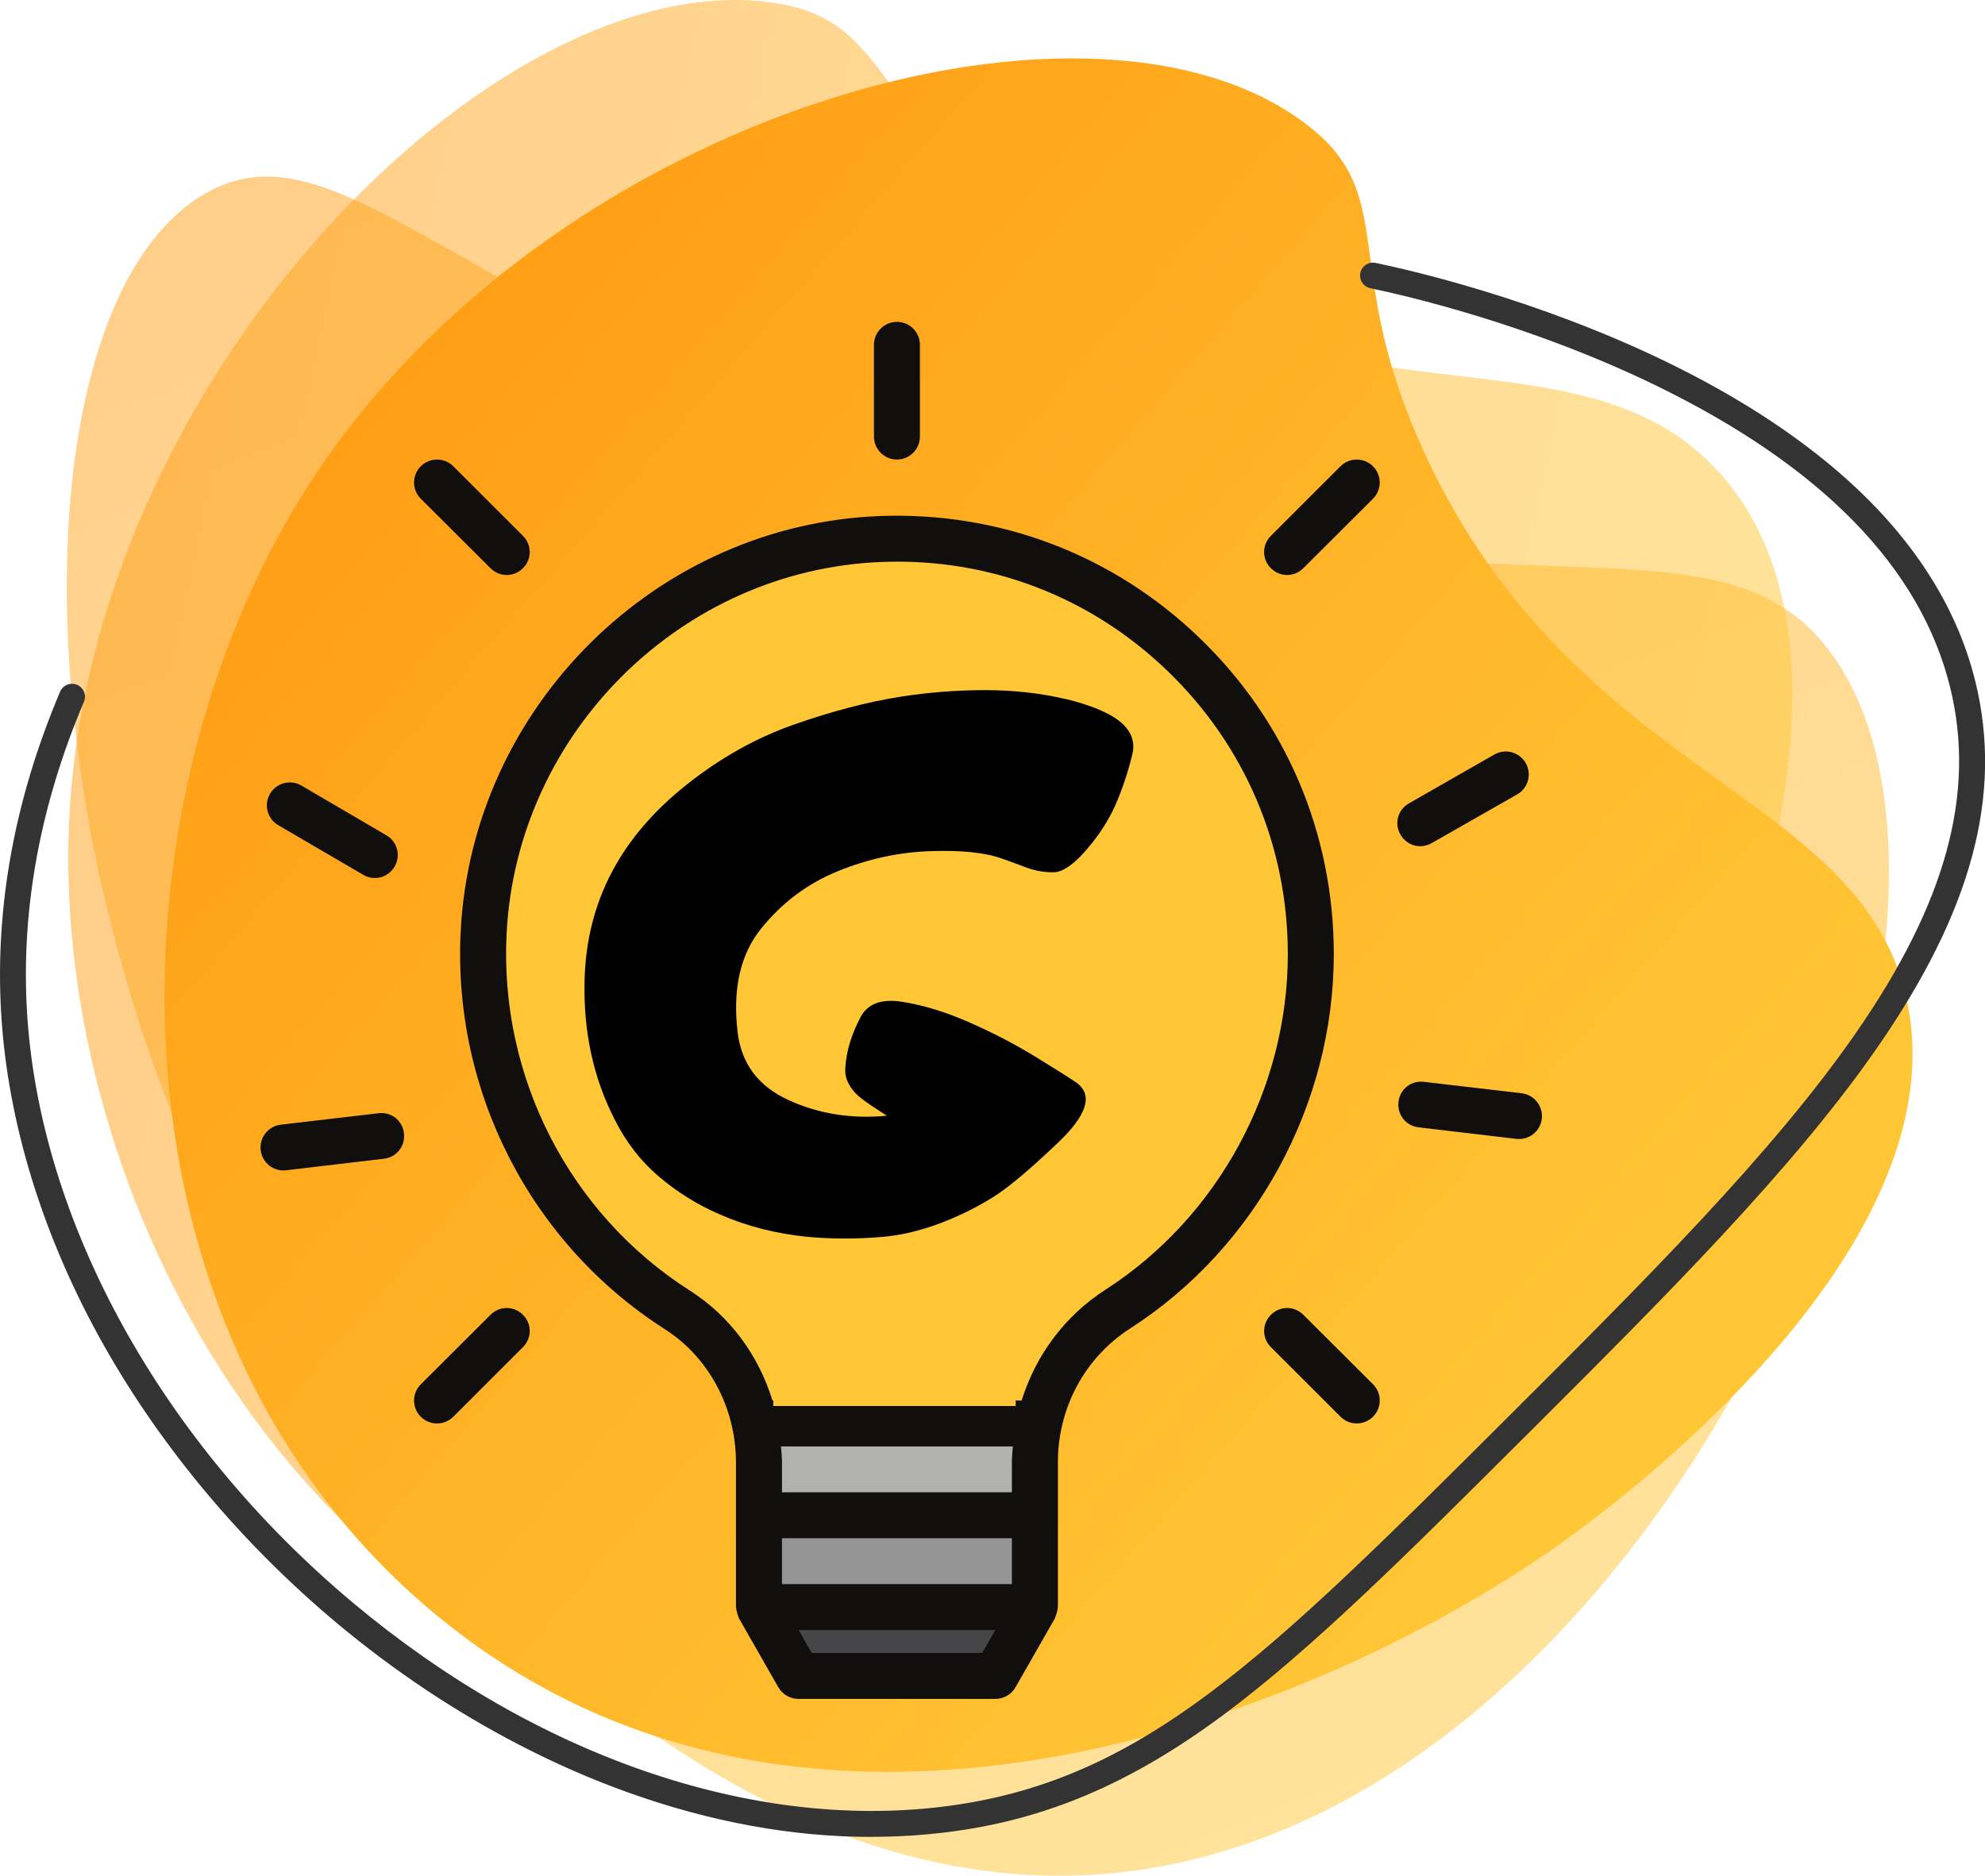
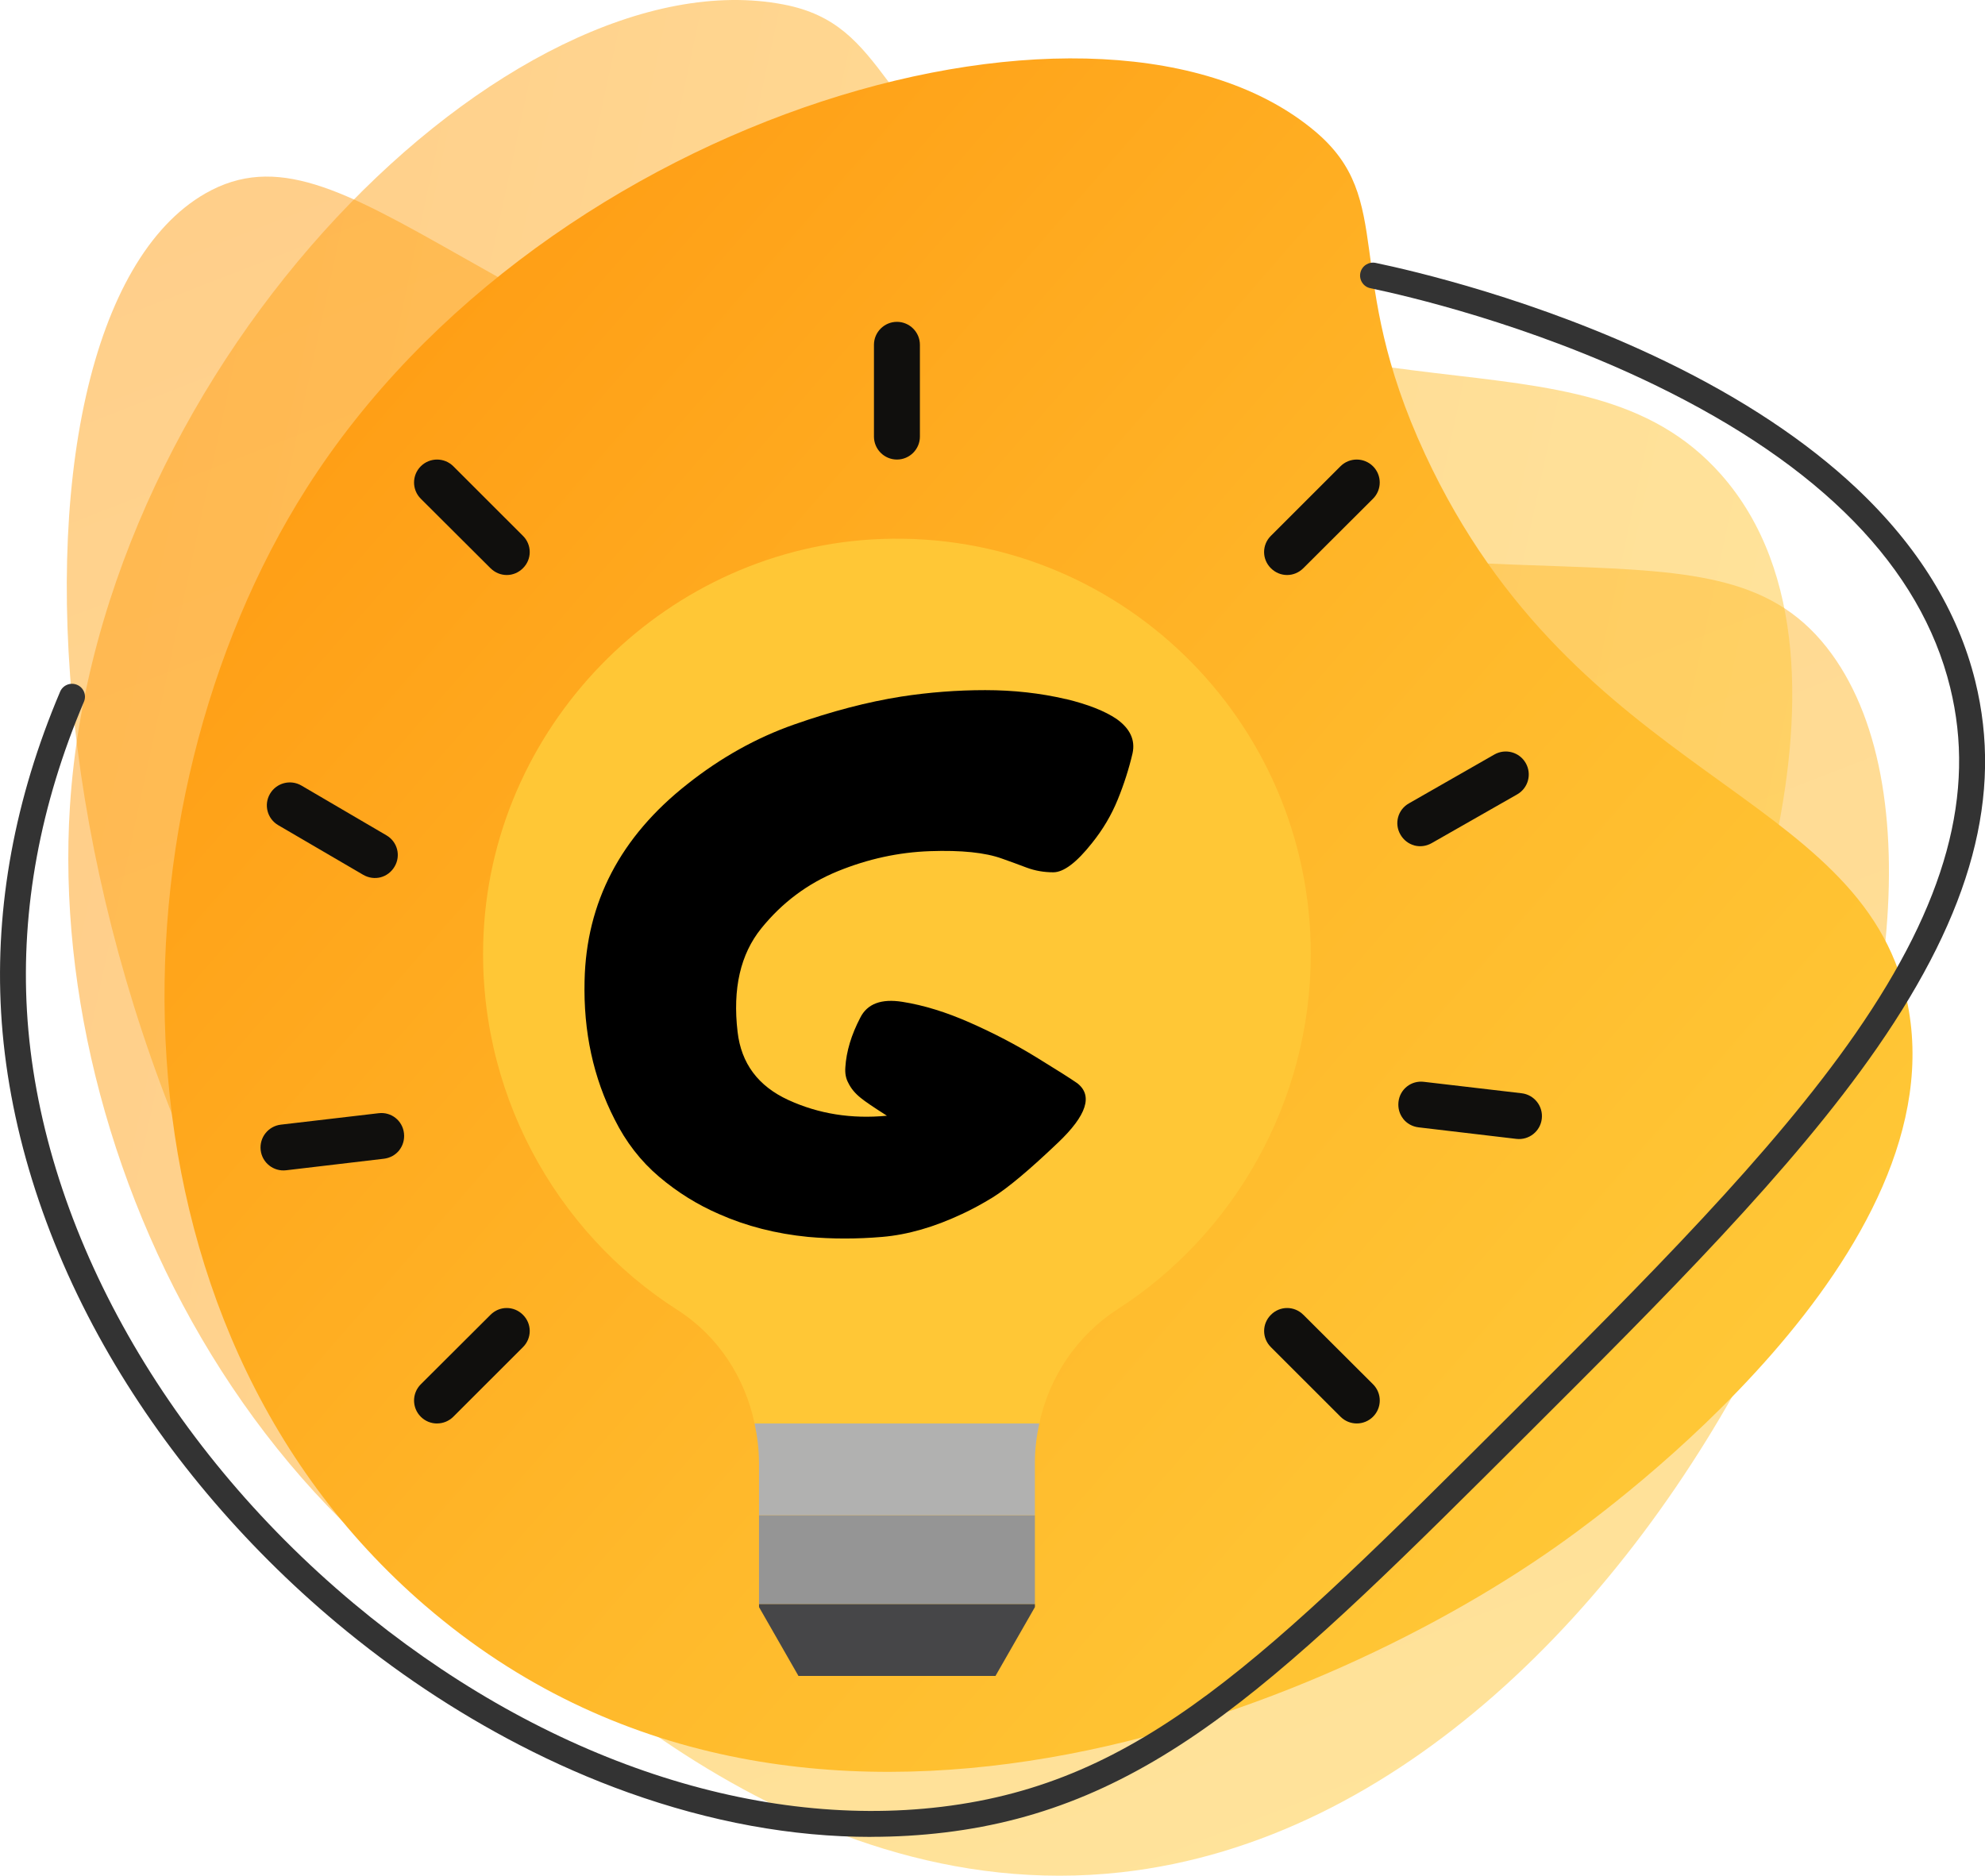
<svg xmlns="http://www.w3.org/2000/svg" xmlns:xlink="http://www.w3.org/1999/xlink" id="Isolation_Mode" viewBox="0 0 560.69 529.88">
  <defs>
    <linearGradient id="linear-gradient" x1="-2010.91" y1="2141.6" x2="-1490" y2="2141.6" gradientTransform="translate(3036.76 1139.48) rotate(68.75) scale(1.04)" gradientUnits="userSpaceOnUse">
      <stop offset="0" stop-color="#ff9f16" />
      <stop offset=".59" stop-color="#ffb92b" />
      <stop offset=".99" stop-color="#ffc736" />
    </linearGradient>
    <linearGradient id="linear-gradient-2" x1="-469.93" y1="29.56" x2="5.64" y2="29.56" gradientTransform="translate(488.08 273.31) rotate(12.14)" xlink:href="#linear-gradient" />
    <linearGradient id="linear-gradient-3" x1="-1668.53" y1="1093.54" x2="-1193.23" y2="1093.54" gradientTransform="translate(2076.63 389.48) rotate(41.05)" xlink:href="#linear-gradient" />
    <linearGradient id="_Áåçûìÿííûé_ãðàäèåíò_52" x1="-1325.57" y1="682.15" x2="-826.77" y2="682.15" gradientTransform="translate(1530.09 162.3) rotate(27.4)" gradientUnits="userSpaceOnUse">
      <stop offset="0" stop-color="#bd9fee" />
      <stop offset=".07" stop-color="#b8a3ec" />
      <stop offset=".67" stop-color="#99c5e5" />
      <stop offset=".99" stop-color="#8ed3e2" />
    </linearGradient>
    <clipPath id="clippath">
      <rect x="129.28" y="145.39" width="248" height="334.53" style="fill:none;" />
    </clipPath>
    <clipPath id="clippath-1">
      <rect x="246.61" y="90.93" width="13.33" height="39.8" style="fill:none;" />
    </clipPath>
    <clipPath id="clippath-2">
      <rect x="218.43" y="223.76" width="69.52" height="173.64" style="fill:none;" />
    </clipPath>
    <clipPath id="clippath-3">
      <rect x="195.57" y="223.76" width="116.58" height="61.9" style="fill:none;" />
    </clipPath>
  </defs>
  <g id="_Ñëîé_1">
    <g>
      <path d="M316.85,528.9c-95.13,10.67-169.82-68.46-192.57-92.57C4.04,308.92-6.42,91.56,58,54.65c39.82-22.82,76.49,41.53,223.21,82.64,145.72,40.82,204.61,3.98,236.19,47.47,57.25,78.83-44.19,326.6-200.56,344.14Z" style="fill:url(#linear-gradient); opacity:.5;" />
      <path d="M201.3,486.74C80.17,461.83,13.04,332.78,19.75,227.84,27.85,101.11,145.12-13.39,221.34,1.27c29.79,5.73,25.79,31.43,71.3,64.54,81.96,59.63,153.62,23.08,193.51,68.25,48.46,54.87-5.19,167.83-10.93,179.92-35.22,74.16-136.78,200.97-273.91,172.76Z" style="fill:url(#linear-gradient-2); opacity:.5;" />
      <path d="M120.21,453.69C26.51,373.01,30.06,227.08,86.43,138.18,154.5,30.81,311.95-12.82,371.39,37.04c23.23,19.49,7.38,40.12,31.15,91.29,42.81,92.15,122.93,94.84,135.99,153.87,15.87,71.71-85.32,144.88-96.15,152.71-66.43,48.04-216.09,110.1-322.17,18.77Z" style="fill:url(#linear-gradient-3);" />
      <g>
        <path d="M147.77,490.57c-17.76-9.2-34.98-20.68-50.89-33.98-26.44-22.1-48.99-48.96-65.21-77.66-17.05-30.17-27-62.36-28.78-93.1-1.71-29.56,3.83-59.64,16.47-89.42,.23-.54,.86-.79,1.4-.56,.55,.23,.79,.86,.56,1.4-12.51,29.47-17.99,59.24-16.3,88.46,3.48,60.08,38.33,123.35,93.23,169.25,52.05,43.51,113.31,64.66,168.09,58.04,57.26-6.93,92.25-41.83,161.95-111.37,38.23-38.14,74.34-74.16,97.98-108.24,25.99-37.47,34.59-69.17,27.07-99.79-8.53-34.7-37.09-64.03-84.91-87.21-35.8-17.35-70.94-25.42-80.85-27.49-.58-.12-.95-.68-.83-1.26,.12-.58,.68-.95,1.26-.83,9.98,2.07,45.33,10.2,81.35,27.65,21.39,10.37,39.27,22.23,53.12,35.25,17.09,16.07,28.17,34.02,32.93,53.37,7.68,31.25-1.02,63.5-27.38,101.51-23.75,34.24-59.93,70.33-98.23,108.54-34.03,33.95-60.91,60.76-85.76,79.22-26,19.32-49.89,29.42-77.44,32.75-28.3,3.42-58.01-.34-88.3-11.17-10.25-3.67-20.47-8.15-30.52-13.36Z" style="fill:url(#_Áåçûìÿííûé_ãðàäèåíò_52);" />
        <path d="M246.09,518.92c-22.32,0-45.33-4.2-68.67-12.55-10.29-3.68-20.67-8.22-30.84-13.5-18.05-9.36-35.33-20.89-51.36-34.29-26.68-22.3-49.43-49.4-65.8-78.37C12.17,349.69,2.11,317.11,.31,285.98c-1.73-29.96,3.88-60.43,16.67-90.58,.38-.9,1.09-1.59,1.99-1.96,.91-.37,1.9-.36,2.8,.02,.89,.37,1.59,1.08,1.96,1.98,.37,.91,.36,1.9-.02,2.81-12.35,29.1-17.77,58.48-16.1,87.3,3.44,59.38,37.94,121.97,92.31,167.41,51.5,43.05,112.05,64,166.12,57.45,56.38-6.82,91.15-41.51,160.44-110.63,38.15-38.06,74.18-74,97.69-107.89,25.53-36.81,34.01-67.86,26.68-97.69-8.33-33.91-36.43-62.67-83.52-85.5-35.54-17.22-70.41-25.23-80.25-27.28-.96-.2-1.78-.76-2.31-1.58-.53-.81-.72-1.79-.52-2.74,.41-1.97,2.35-3.24,4.32-2.83,10.05,2.09,45.66,10.27,81.95,27.86,21.62,10.48,39.71,22.49,53.76,35.69,17.46,16.41,28.79,34.8,33.67,54.64,7.87,32.02-.95,64.94-27.77,103.6-23.88,34.43-60.14,70.6-98.53,108.89-34.11,34.02-61.05,60.9-86.05,79.47-26.38,19.6-50.65,29.85-78.67,33.24-6.86,.83-13.8,1.24-20.81,1.24Z" style="fill:#333;" />
      </g>
    </g>
  </g>
  <path d="M214.39,453.18h77.93v-25.13h-77.93v25.13" style="fill:#959595;" />
  <path d="M214.39,453.99l11.14,19.45h55.66l11.14-19.45v-.81h-77.93v.81" style="fill:#464648;" />
  <path d="M248.94,152.26c-59.82,2.2-109.27,51.08-112.33,111.1-2.28,44.42,20.19,84.64,54.74,106.7,11.44,7.3,19.03,18.99,21.79,32.06h80.42c2.84-13.17,10.65-24.9,22.2-32.32,32.72-21.09,54.49-58.5,54.49-100.26,0-66.28-54.74-119.74-121.31-117.28" style="fill:#ffc736;" />
  <path d="M214.39,413.11v14.94h77.93v-14.96c0-3.75,.48-7.4,1.24-10.97h-80.42c.76,3.57,1.24,7.24,1.24,10.99" style="fill:#b1b1b0;" />
  <g style="clip-path:url(#clippath);">
-     <path d="M143.1,263.7c2.89-56.76,49.49-102.85,106.07-104.95,30.19-1.16,58.78,9.78,80.54,30.72,21.95,21.12,34.05,49.56,34.05,80.08,0,38.01-19.73,74.35-51.52,94.79-11.52,7.42-19.69,18.54-23.67,31.3h-28.72v-98.01l31.08-26.01c2.74-2.31,3.12-6.41,.81-9.15s-6.4-3.09-9.16-.81l-29.23,24.46-29.22-24.46c-2.74-2.28-6.85-1.93-9.16,.81s-1.93,6.84,.81,9.15l31.08,25.98v98.03h-28.67c-3.93-12.76-11.97-23.81-23.34-31.05-33.99-21.68-53.83-60.35-51.75-100.9Zm86.18,203.26l-3.7-6.48h55.56l-3.7,6.48h-48.15Zm-8.4-32.42h64.94v12.97h-64.94v-12.97Zm65.22-25.93c-.1,1.49-.28,2.96-.28,4.48v8.48h-64.94v-8.48c0-1.49-.18-2.99-.28-4.48h65.51Zm-98.26-33.08c12.38,7.88,20.04,22.27,20.04,37.56v40.9c0,.13,.08,.23,.08,.36,.02,.45,.13,.86,.25,1.27,.13,.43,.23,.86,.41,1.24,.05,.1,.05,.26,.13,.35l11.11,19.45c1.17,2.03,3.32,3.27,5.66,3.27h55.66c2.33,0,4.49-1.24,5.66-3.27l11.11-19.45c.08-.1,.08-.26,.13-.35,.18-.38,.28-.81,.41-1.24,.13-.41,.22-.81,.25-1.27,0-.1,.08-.23,.08-.36v-40.9c0-15.45,7.64-29.61,20.47-37.84,35.44-22.82,57.46-63.34,57.46-105.71,0-34.09-13.49-65.85-38.03-89.43-24.31-23.4-56.32-35.56-90.04-34.34-63.24,2.35-115.3,53.84-118.55,117.26-2.33,45.18,19.79,88.29,57.71,112.49" style="fill:#100f0d;" />
-   </g>
+     </g>
  <path d="M138.56,160.52c1.27,1.27,2.92,1.92,4.59,1.92s3.3-.66,4.56-1.92c2.56-2.53,2.56-6.61,0-9.15l-19.66-19.65c-2.54-2.53-6.65-2.53-9.19,0s-2.54,6.64,0,9.17l19.69,19.63" style="fill:#100f0d;" />
  <g style="clip-path:url(#clippath-1);">
    <path d="M253.35,129.82c3.58,0,6.49-2.91,6.49-6.48v-25.94c0-3.57-2.92-6.48-6.49-6.48s-6.49,2.91-6.49,6.48v25.94c0,3.57,2.92,6.48,6.49,6.48" style="fill:#100f0d;" />
  </g>
  <path d="M363.55,162.44c1.68,0,3.32-.66,4.59-1.92l19.68-19.63c2.54-2.53,2.54-6.64,0-9.17-2.54-2.53-6.65-2.53-9.18,0l-19.66,19.65c-2.56,2.54-2.56,6.61,0,9.15,1.27,1.27,2.92,1.92,4.57,1.92" style="fill:#100f0d;" />
  <path d="M399.46,238.83c1.62,.44,3.38,.24,4.94-.65l24.15-13.77c3.12-1.78,4.19-5.74,2.41-8.85-1.78-3.11-5.75-4.19-8.86-2.41l-24.13,13.8c-3.14,1.77-4.21,5.71-2.4,8.82,.89,1.55,2.31,2.62,3.9,3.05" style="fill:#100f0d;" />
  <path d="M396.34,316.06c1.04,1.32,2.58,2.2,4.36,2.41l27.61,3.26c3.56,.42,6.78-2.12,7.19-5.69,.41-3.56-2.14-6.78-5.7-7.2l-27.61-3.23c-3.58-.44-6.78,2.09-7.17,5.67-.2,1.78,.3,3.48,1.33,4.77" style="fill:#100f0d;" />
  <path d="M107.52,247.83c1.6-.42,3.02-1.47,3.93-3.01,1.84-3.1,.81-7.04-2.31-8.85l-23.99-14.05c-3.09-1.81-7.07-.77-8.88,2.32-1.82,3.09-.78,7.06,2.32,8.87l24,14.02c1.55,.9,3.31,1.12,4.93,.7" style="fill:#100f0d;" />
  <path d="M112.78,324.92c1.02-1.29,1.53-2.99,1.33-4.77-.4-3.58-3.59-6.11-7.17-5.67l-27.61,3.23c-3.56,.42-6.11,3.64-5.7,7.2,.41,3.56,3.63,6.11,7.19,5.69l27.61-3.26c1.78-.21,3.32-1.1,4.36-2.41" style="fill:#100f0d;" />
  <path d="M368.15,371.43c-2.54-2.56-6.63-2.56-9.16,0-2.56,2.53-2.56,6.61,0,9.14l19.66,19.65c1.27,1.27,2.92,1.9,4.59,1.9s3.32-.64,4.59-1.9c2.54-2.53,2.54-6.64,0-9.17l-19.68-19.63" style="fill:#100f0d;" />
  <path d="M123.46,402.12c1.67,0,3.32-.64,4.59-1.9l19.66-19.65c2.56-2.53,2.56-6.61,0-9.14-2.54-2.56-6.62-2.56-9.16,0l-19.69,19.63c-2.54,2.53-2.54,6.64,0,9.17,1.27,1.27,2.92,1.9,4.59,1.9" style="fill:#100f0d;" />
  <g style="clip-path:url(#clippath-2);">
    <path d="M218.43,223.76h68.46v173.44h-68.46V223.76Z" style="fill:#ffc736;" />
  </g>
  <g style="clip-path:url(#clippath-3);">
    <path d="M195.57,223.76h118.67v63.9h-118.67v-63.9Z" style="fill:#ffc736;" />
  </g>
  <path d="M301.11,197.48c6.19,1.5,10.96,3.38,14.29,5.63,3.82,2.72,5.32,5.96,4.5,9.71-1.02,4.36-2.41,8.72-4.19,13.08-1.77,4.35-4.18,8.43-7.25,12.25-4.36,5.52-8.01,8.27-10.94,8.27-2.66,0-5.16-.44-7.5-1.31-2.35-.89-4.68-1.74-7-2.56-4.71-1.71-11.49-2.41-20.35-2.1-8.85,.31-17.53,2.2-26.04,5.67-8.5,3.47-15.7,8.85-21.6,16.15-5.89,7.29-8.12,17.04-6.69,29.23,1.03,8.92,5.81,15.33,14.35,19.25,8.55,3.92,17.83,5.4,27.83,4.44-3.74-2.38-6.19-4.04-7.35-5-1.63-1.29-2.81-2.72-3.56-4.29-.68-1.22-.96-2.69-.83-4.4,.28-4.48,1.68-9.15,4.21-14,1.97-3.94,5.95-5.44,11.94-4.48,6,.95,12.35,2.91,19.06,5.88,6.71,2.96,12.97,6.23,18.79,9.81,5.82,3.57,9.65,6,11.5,7.29,4.48,3.47,2.69,9.06-5.38,16.75-8.07,7.7-14.25,12.88-18.54,15.54-2.99,1.83-5.89,3.4-8.69,4.69-7.82,3.68-15.31,5.83-22.46,6.44-7.16,.61-14.14,.61-20.96,0-9.06-.89-17.43-3.03-25.13-6.44-6.13-2.65-11.78-6.17-16.96-10.56-5.18-4.4-9.37-9.8-12.56-16.21-6-11.71-8.83-24.75-8.48-39.13,.47-22.19,10.15-40.71,29.02-55.56,9.46-7.5,19.51-13.11,30.17-16.85,10.67-3.75,20.73-6.38,30.21-7.88,7.9-1.22,15.83-1.83,23.79-1.83s15.57,.85,22.79,2.54Z" />
</svg>